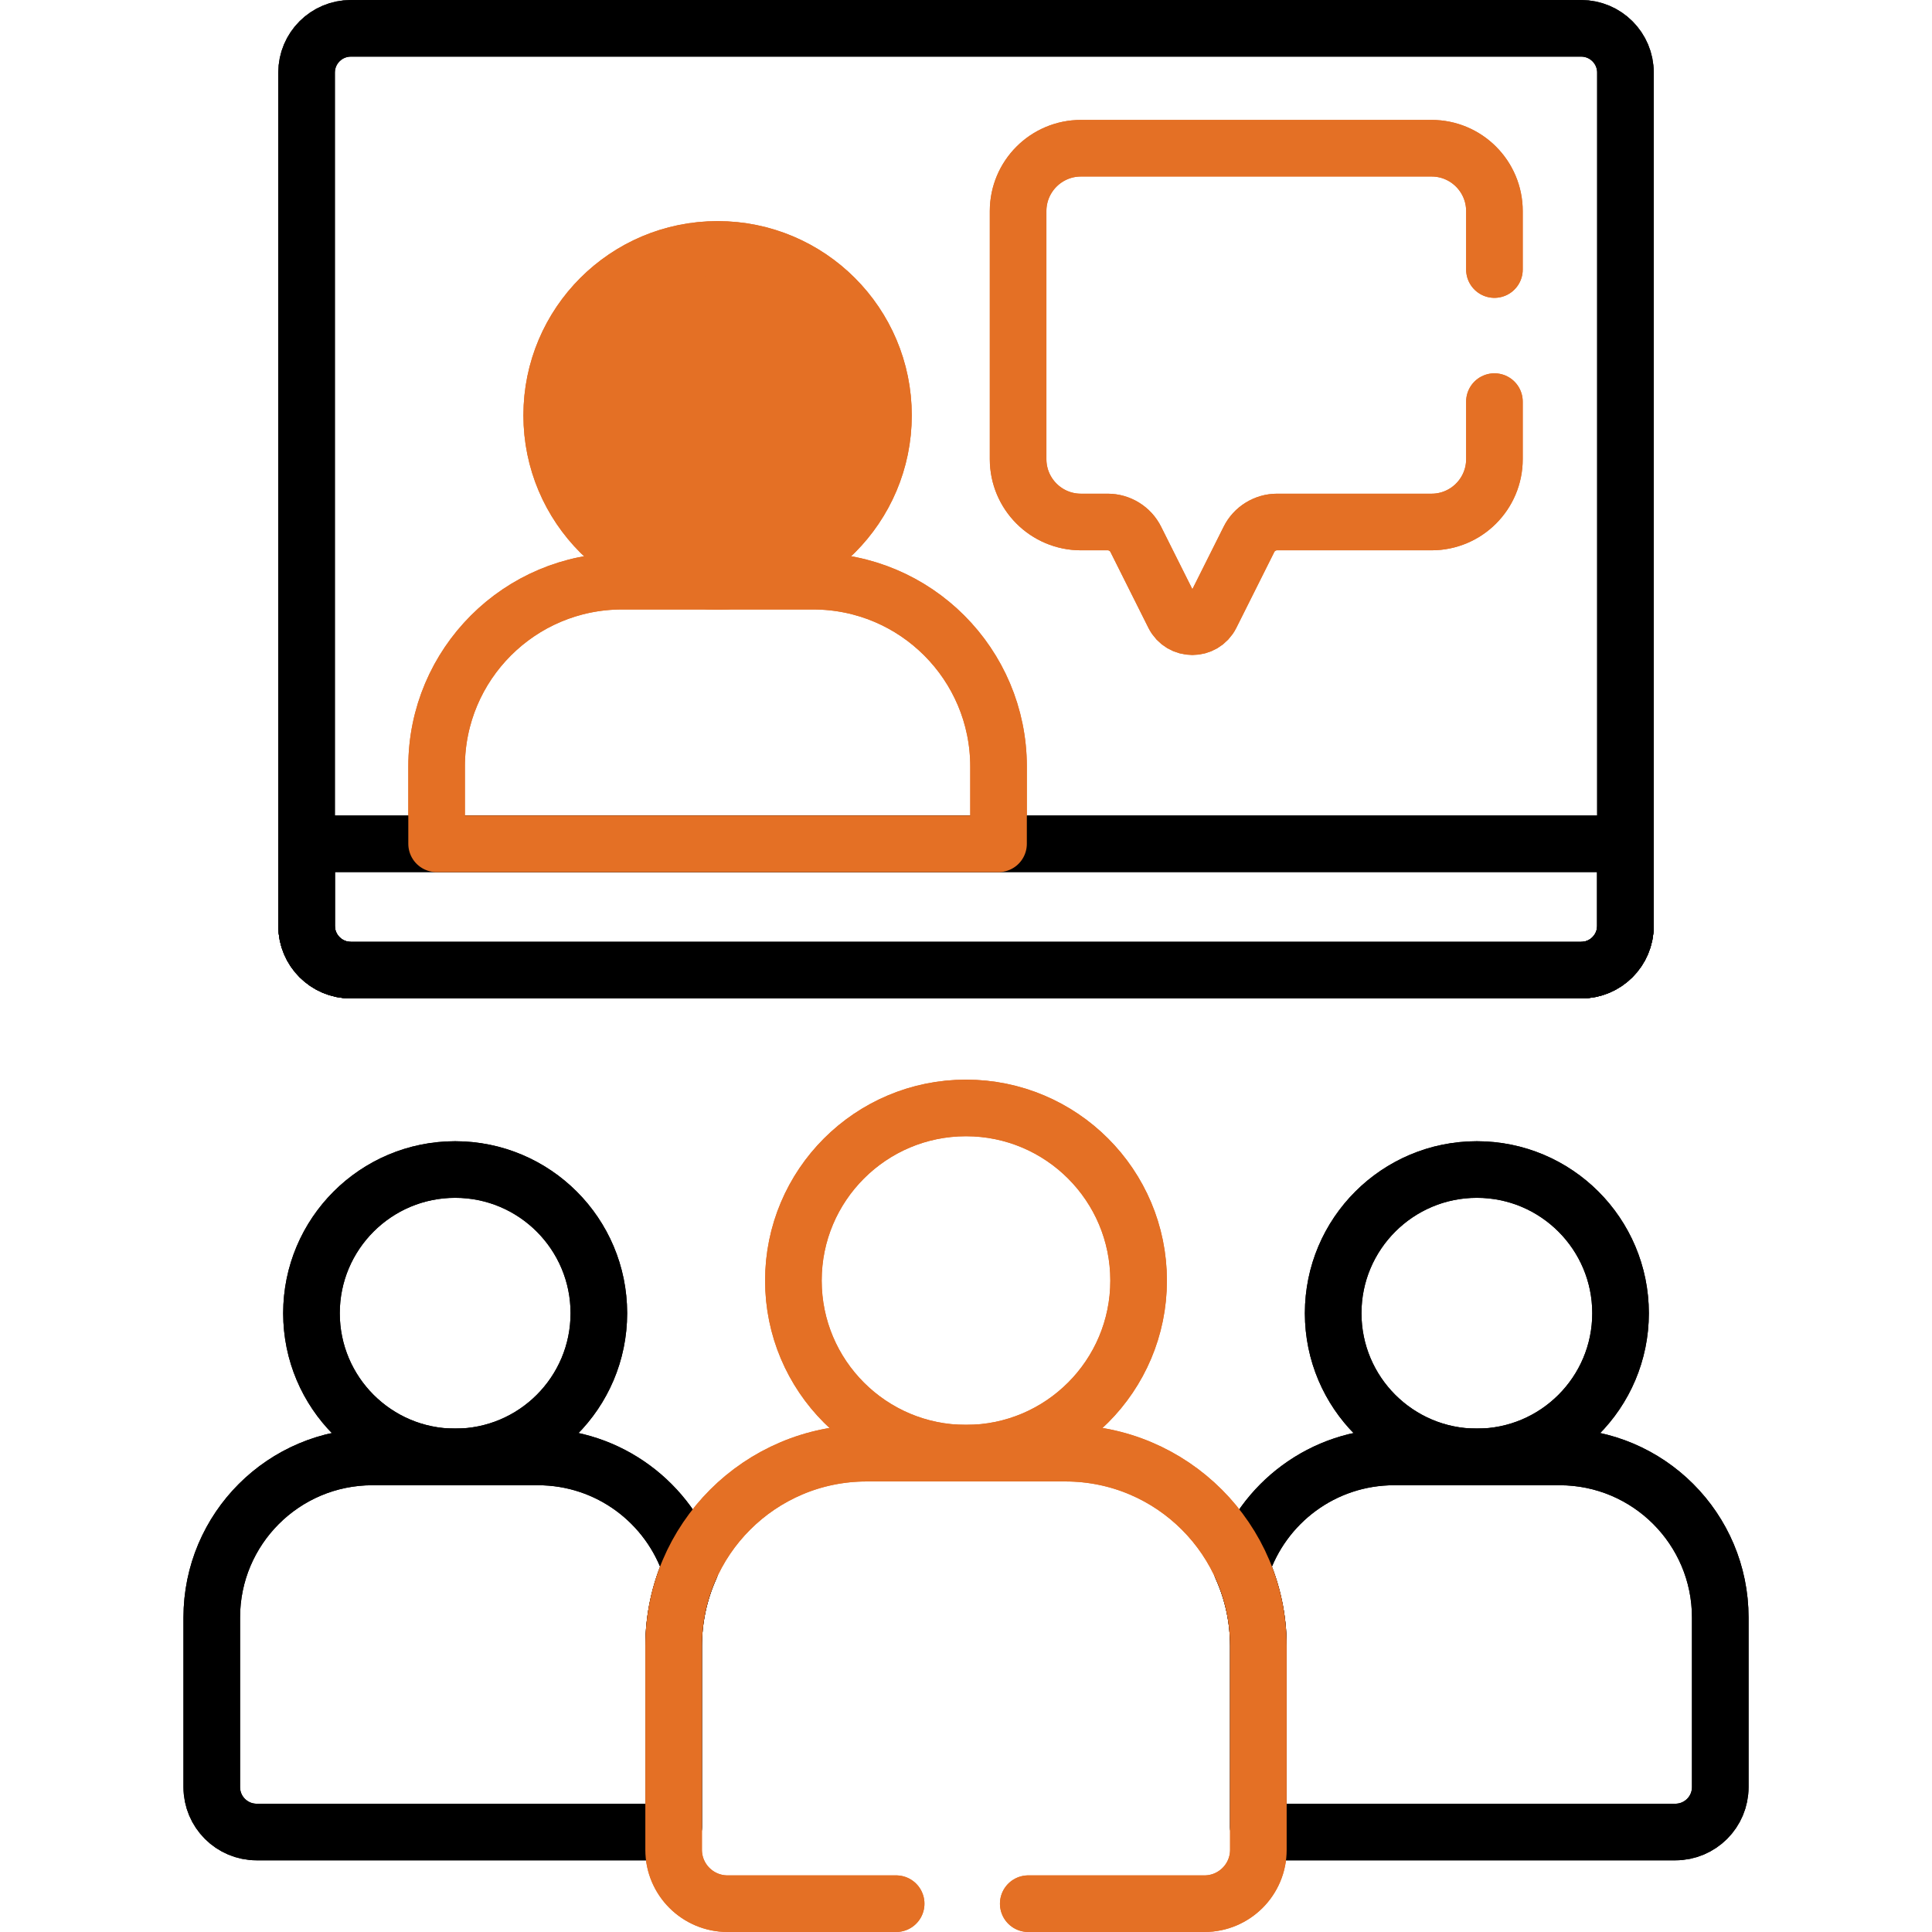
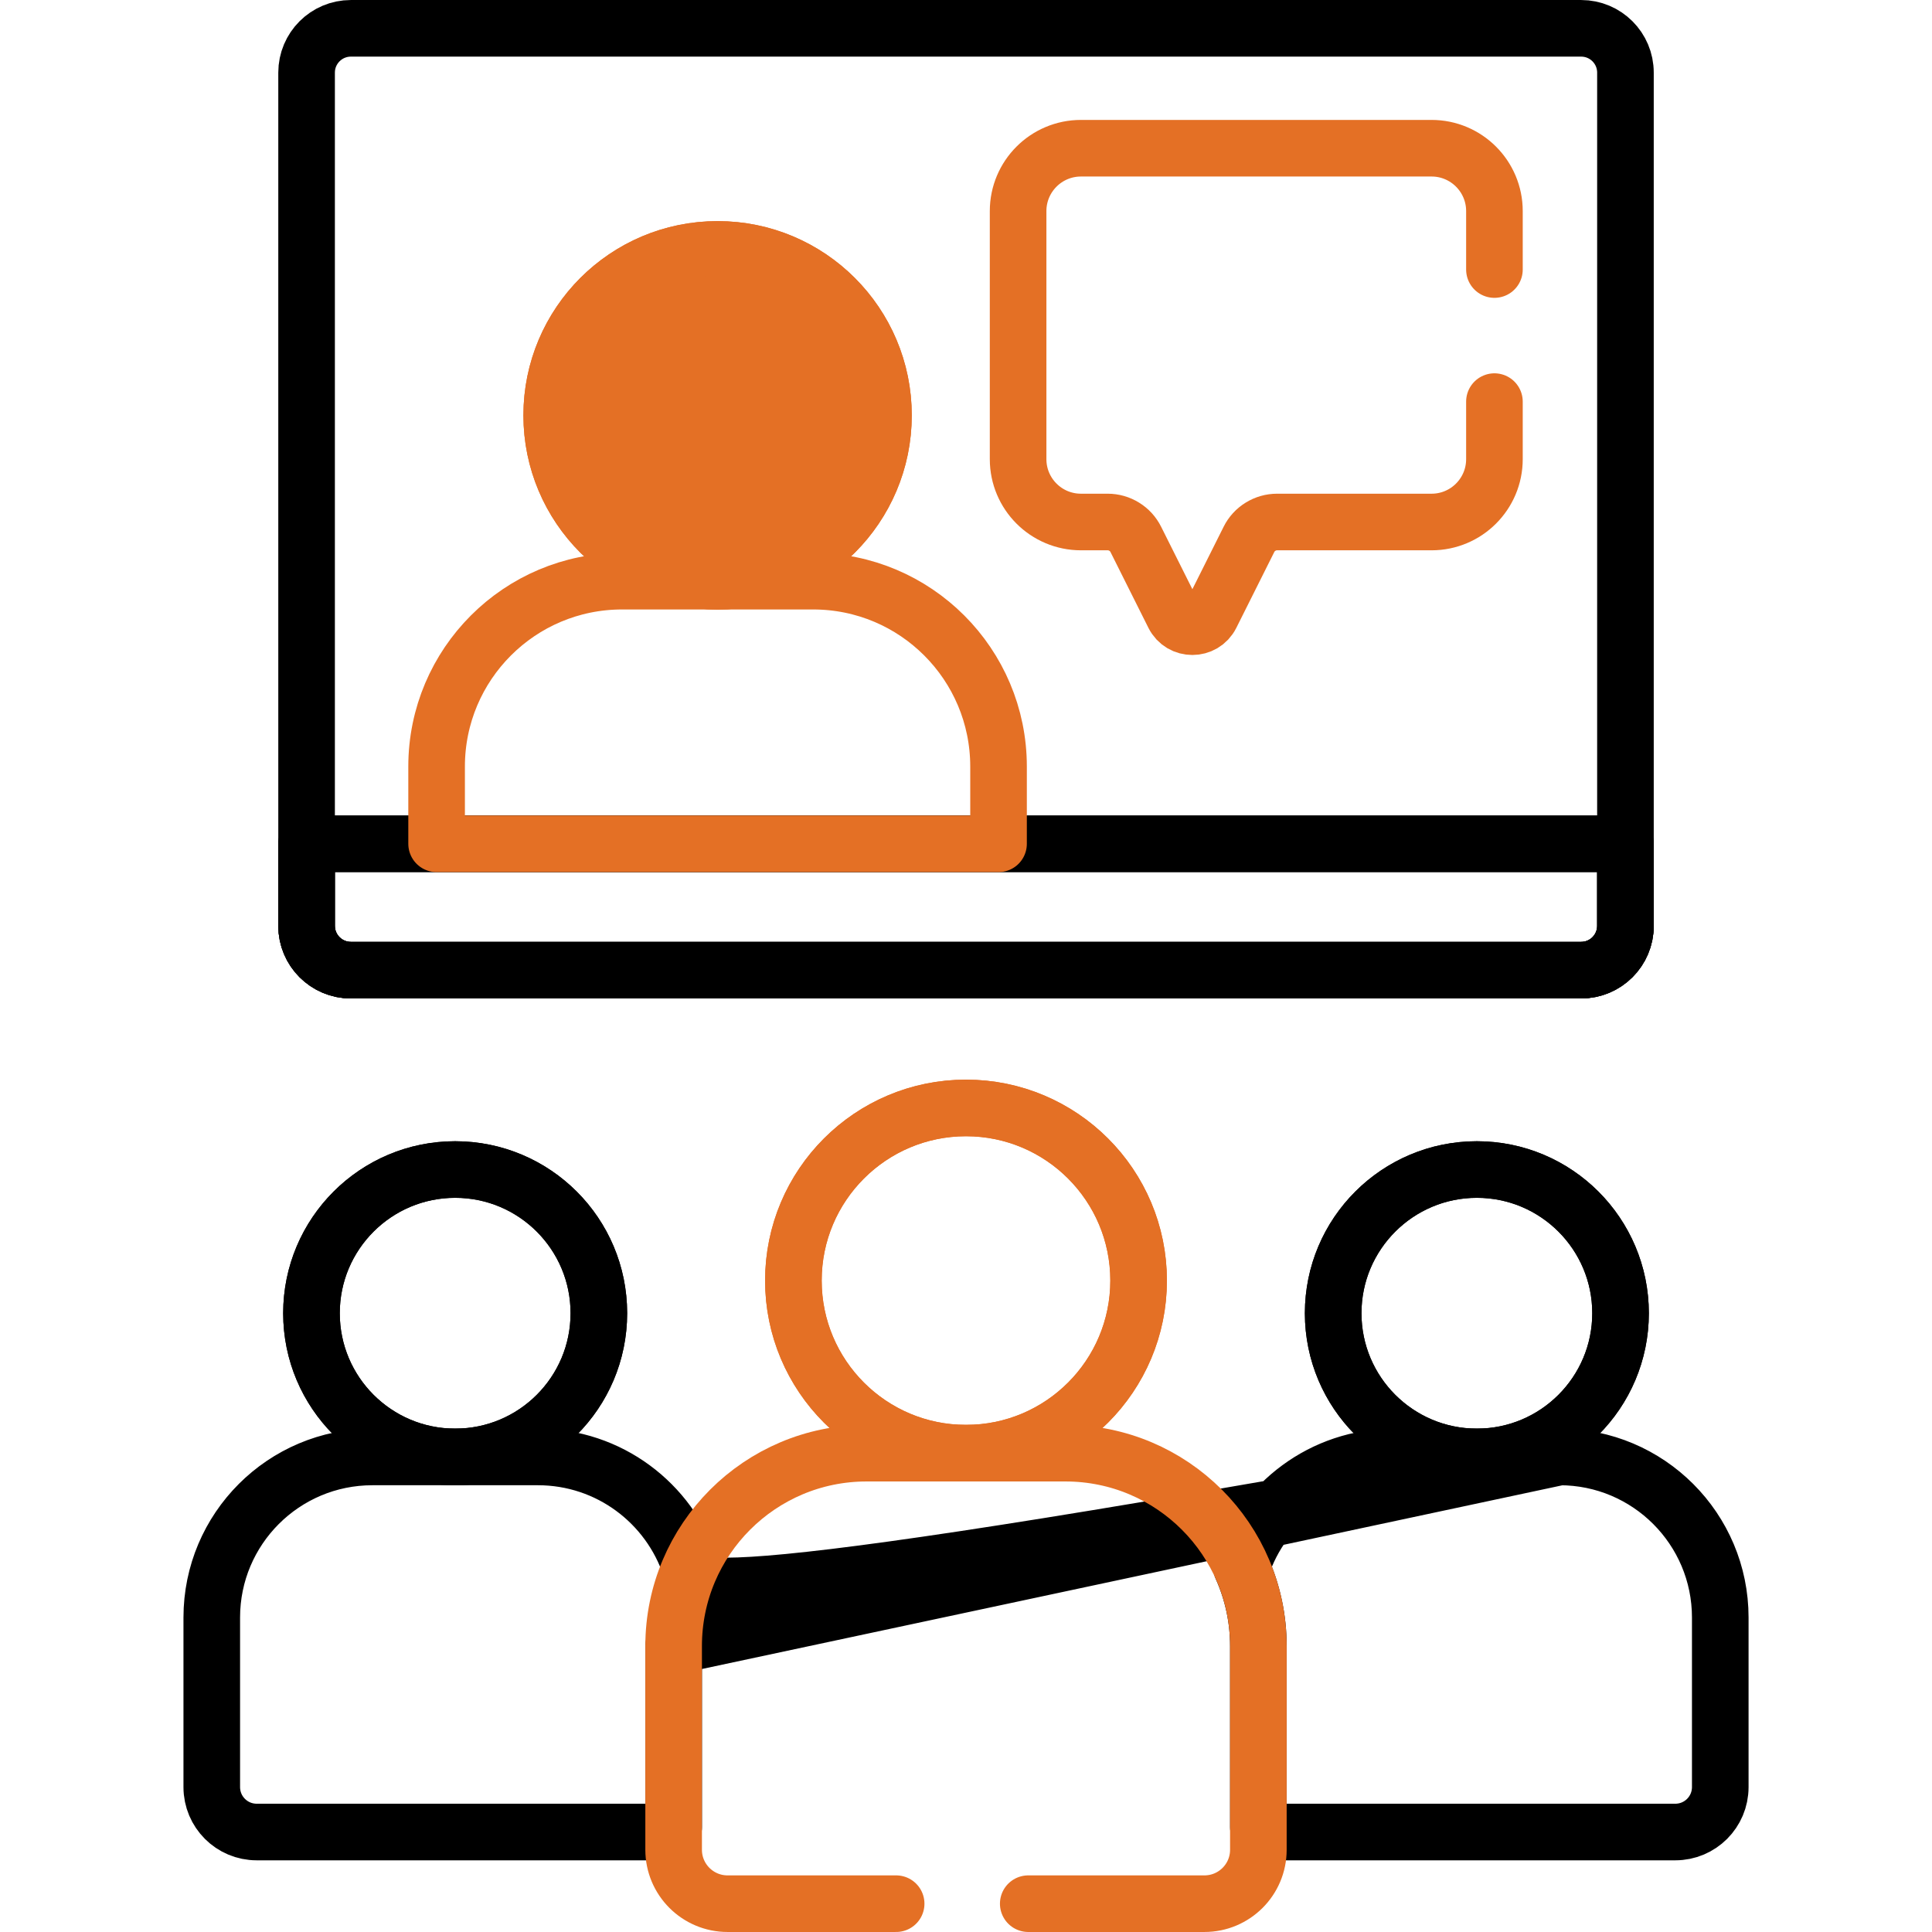
<svg xmlns="http://www.w3.org/2000/svg" width="64" height="64" viewBox="0 0 64 64" fill="none">
  <g clip-path="url(#clip0_333_740)">
    <path d="M15.078 48.262C17.707 48.262 19.838 46.131 19.838 43.502C19.838 40.874 17.707 38.742 15.078 38.742C12.449 38.742 10.318 40.874 10.318 43.502C10.318 46.131 12.449 48.262 15.078 48.262Z" stroke="black" stroke-width="1.875" stroke-miterlimit="10" stroke-linecap="round" stroke-linejoin="round" />
    <path d="M48.923 48.262C51.551 48.262 53.683 46.131 53.683 43.502C53.683 40.874 51.551 38.742 48.923 38.742C46.294 38.742 44.163 40.874 44.163 43.502C44.163 46.131 46.294 48.262 48.923 48.262Z" stroke="black" stroke-width="1.875" stroke-miterlimit="10" stroke-linecap="round" stroke-linejoin="round" />
    <path d="M32 48.138C35.158 48.138 37.718 45.578 37.718 42.42C37.718 39.262 35.158 36.702 32 36.702C28.842 36.702 26.282 39.262 26.282 42.42C26.282 45.578 28.842 48.138 32 48.138Z" stroke="#E47025" stroke-width="1.875" stroke-miterlimit="10" stroke-linecap="round" stroke-linejoin="round" />
    <path d="M15.078 48.262C17.707 48.262 19.838 46.131 19.838 43.502C19.838 40.874 17.707 38.742 15.078 38.742C12.449 38.742 10.318 40.874 10.318 43.502C10.318 46.131 12.449 48.262 15.078 48.262Z" stroke="black" stroke-width="1.875" stroke-miterlimit="10" stroke-linecap="round" stroke-linejoin="round" />
    <path d="M48.923 48.262C51.551 48.262 53.683 46.131 53.683 43.502C53.683 40.874 51.551 38.742 48.923 38.742C46.294 38.742 44.163 40.874 44.163 43.502C44.163 46.131 46.294 48.262 48.923 48.262Z" stroke="black" stroke-width="1.875" stroke-miterlimit="10" stroke-linecap="round" stroke-linejoin="round" />
    <path d="M32 48.138C35.158 48.138 37.718 45.578 37.718 42.42C37.718 39.262 35.158 36.702 32 36.702C28.842 36.702 26.282 39.262 26.282 42.42C26.282 45.578 28.842 48.138 32 48.138Z" stroke="#E47025" stroke-width="1.875" stroke-miterlimit="10" stroke-linecap="round" stroke-linejoin="round" />
-     <path d="M51.665 48.263H46.181C43.824 48.263 41.826 49.796 41.127 51.919C41.496 52.739 41.686 53.629 41.685 54.529V60.53C41.891 60.633 42.118 60.687 42.348 60.688H55.498C56.32 60.688 56.986 60.022 56.986 59.2V53.583C56.986 50.645 54.603 48.263 51.665 48.263ZM22.316 54.529C22.315 53.629 22.505 52.739 22.873 51.919C22.174 49.796 20.177 48.263 17.82 48.263H12.335C9.397 48.263 7.015 50.645 7.015 53.583V59.2C7.015 60.022 7.681 60.688 8.502 60.688H21.653C21.891 60.688 22.116 60.63 22.316 60.53L22.316 54.529ZM52.377 0.938H11.624C10.813 0.938 10.156 1.595 10.156 2.405V30.67C10.156 31.481 10.813 32.138 11.624 32.138H52.377C53.188 32.138 53.845 31.481 53.845 30.67V2.405C53.845 1.595 53.188 0.938 52.377 0.938Z" stroke="black" stroke-width="1.875" stroke-miterlimit="10" stroke-linecap="round" stroke-linejoin="round" />
    <path d="M10.156 27.952V30.67C10.156 31.481 10.813 32.138 11.624 32.138H52.377C53.188 32.138 53.845 31.481 53.845 30.67V27.952H10.156Z" stroke="black" stroke-width="1.875" stroke-miterlimit="10" stroke-linecap="round" stroke-linejoin="round" />
    <path d="M23.771 19.253C26.806 19.253 29.266 16.792 29.266 13.758C29.266 10.723 26.806 8.262 23.771 8.262C20.736 8.262 18.276 10.723 18.276 13.758C18.276 16.792 20.736 19.253 23.771 19.253Z" stroke="#E47025" stroke-width="1.875" stroke-miterlimit="10" stroke-linecap="round" stroke-linejoin="round" />
-     <path d="M34.062 63.062H39.898C40.885 63.062 41.685 62.263 41.685 61.276V54.528C41.685 50.999 38.823 48.138 35.294 48.138H28.706C25.177 48.138 22.315 50.999 22.315 54.528V61.276C22.315 62.263 23.115 63.062 24.102 63.062H29.686M49.505 8.929V6.992C49.505 5.843 48.572 4.91 47.423 4.91H35.808C34.658 4.91 33.726 5.843 33.726 6.992V15.21C33.726 16.36 34.658 17.292 35.808 17.292H36.693C36.887 17.292 37.077 17.346 37.241 17.448C37.406 17.549 37.539 17.695 37.625 17.868L38.881 20.378C39.135 20.887 39.863 20.887 40.117 20.378L41.373 17.868C41.459 17.695 41.592 17.549 41.757 17.448C41.922 17.346 42.111 17.292 42.305 17.292H47.423C48.572 17.292 49.505 16.36 49.505 15.21V13.304M26.937 19.252H20.605C17.213 19.252 14.463 22.002 14.463 25.394V27.952H33.078V25.394C33.078 22.002 30.329 19.252 26.937 19.252Z" stroke="#E47025" stroke-width="1.875" stroke-miterlimit="10" stroke-linecap="round" stroke-linejoin="round" />
-     <path d="M51.665 48.263H46.181C43.824 48.263 41.826 49.796 41.127 51.919C41.496 52.739 41.686 53.629 41.685 54.529V60.53C41.891 60.633 42.118 60.687 42.348 60.688H55.498C56.32 60.688 56.986 60.022 56.986 59.2V53.583C56.986 50.645 54.603 48.263 51.665 48.263ZM22.316 54.529C22.315 53.629 22.505 52.739 22.873 51.919C22.174 49.796 20.177 48.263 17.82 48.263H12.335C9.397 48.263 7.015 50.645 7.015 53.583V59.2C7.015 60.022 7.681 60.688 8.502 60.688H21.653C21.891 60.688 22.116 60.63 22.316 60.53L22.316 54.529ZM52.377 0.938H11.624C10.813 0.938 10.156 1.595 10.156 2.405V30.67C10.156 31.481 10.813 32.138 11.624 32.138H52.377C53.188 32.138 53.845 31.481 53.845 30.67V2.405C53.845 1.595 53.188 0.938 52.377 0.938Z" stroke="black" stroke-width="1.875" stroke-miterlimit="10" stroke-linecap="round" stroke-linejoin="round" />
+     <path d="M51.665 48.263H46.181C43.824 48.263 41.826 49.796 41.127 51.919C41.496 52.739 41.686 53.629 41.685 54.529V60.53C41.891 60.633 42.118 60.687 42.348 60.688H55.498C56.32 60.688 56.986 60.022 56.986 59.2V53.583C56.986 50.645 54.603 48.263 51.665 48.263ZC22.315 53.629 22.505 52.739 22.873 51.919C22.174 49.796 20.177 48.263 17.82 48.263H12.335C9.397 48.263 7.015 50.645 7.015 53.583V59.2C7.015 60.022 7.681 60.688 8.502 60.688H21.653C21.891 60.688 22.116 60.63 22.316 60.53L22.316 54.529ZM52.377 0.938H11.624C10.813 0.938 10.156 1.595 10.156 2.405V30.67C10.156 31.481 10.813 32.138 11.624 32.138H52.377C53.188 32.138 53.845 31.481 53.845 30.67V2.405C53.845 1.595 53.188 0.938 52.377 0.938Z" stroke="black" stroke-width="1.875" stroke-miterlimit="10" stroke-linecap="round" stroke-linejoin="round" />
    <path d="M10.156 27.952V30.67C10.156 31.481 10.813 32.138 11.624 32.138H52.377C53.188 32.138 53.845 31.481 53.845 30.67V27.952H10.156Z" stroke="black" stroke-width="1.875" stroke-miterlimit="10" stroke-linecap="round" stroke-linejoin="round" />
    <path d="M23.771 19.253C26.806 19.253 29.266 16.792 29.266 13.758C29.266 10.723 26.806 8.262 23.771 8.262C20.736 8.262 18.276 10.723 18.276 13.758C18.276 16.792 20.736 19.253 23.771 19.253Z" stroke="#E47025" stroke-width="1.875" stroke-miterlimit="10" stroke-linecap="round" stroke-linejoin="round" />
    <path d="M34.062 63.062H39.898C40.885 63.062 41.685 62.263 41.685 61.276V54.528C41.685 50.999 38.823 48.138 35.294 48.138H28.706C25.177 48.138 22.315 50.999 22.315 54.528V61.276C22.315 62.263 23.115 63.062 24.102 63.062H29.686M49.505 8.929V6.992C49.505 5.843 48.572 4.91 47.423 4.91H35.808C34.658 4.91 33.726 5.843 33.726 6.992V15.21C33.726 16.36 34.658 17.292 35.808 17.292H36.693C36.887 17.292 37.077 17.346 37.241 17.448C37.406 17.549 37.539 17.695 37.625 17.868L38.881 20.378C39.135 20.887 39.863 20.887 40.117 20.378L41.373 17.868C41.459 17.695 41.592 17.549 41.757 17.448C41.922 17.346 42.111 17.292 42.305 17.292H47.423C48.572 17.292 49.505 16.36 49.505 15.21V13.304M26.937 19.252H20.605C17.213 19.252 14.463 22.002 14.463 25.394V27.952H33.078V25.394C33.078 22.002 30.329 19.252 26.937 19.252Z" stroke="#E47025" stroke-width="1.875" stroke-miterlimit="10" stroke-linecap="round" stroke-linejoin="round" />
    <circle cx="23.812" cy="14" r="4.875" fill="#E47025" />
  </g>
  <defs>
    <clipPath id="clip0_333_740">
      <rect width="64" height="64" fill="white" />
    </clipPath>
  </defs>
</svg>